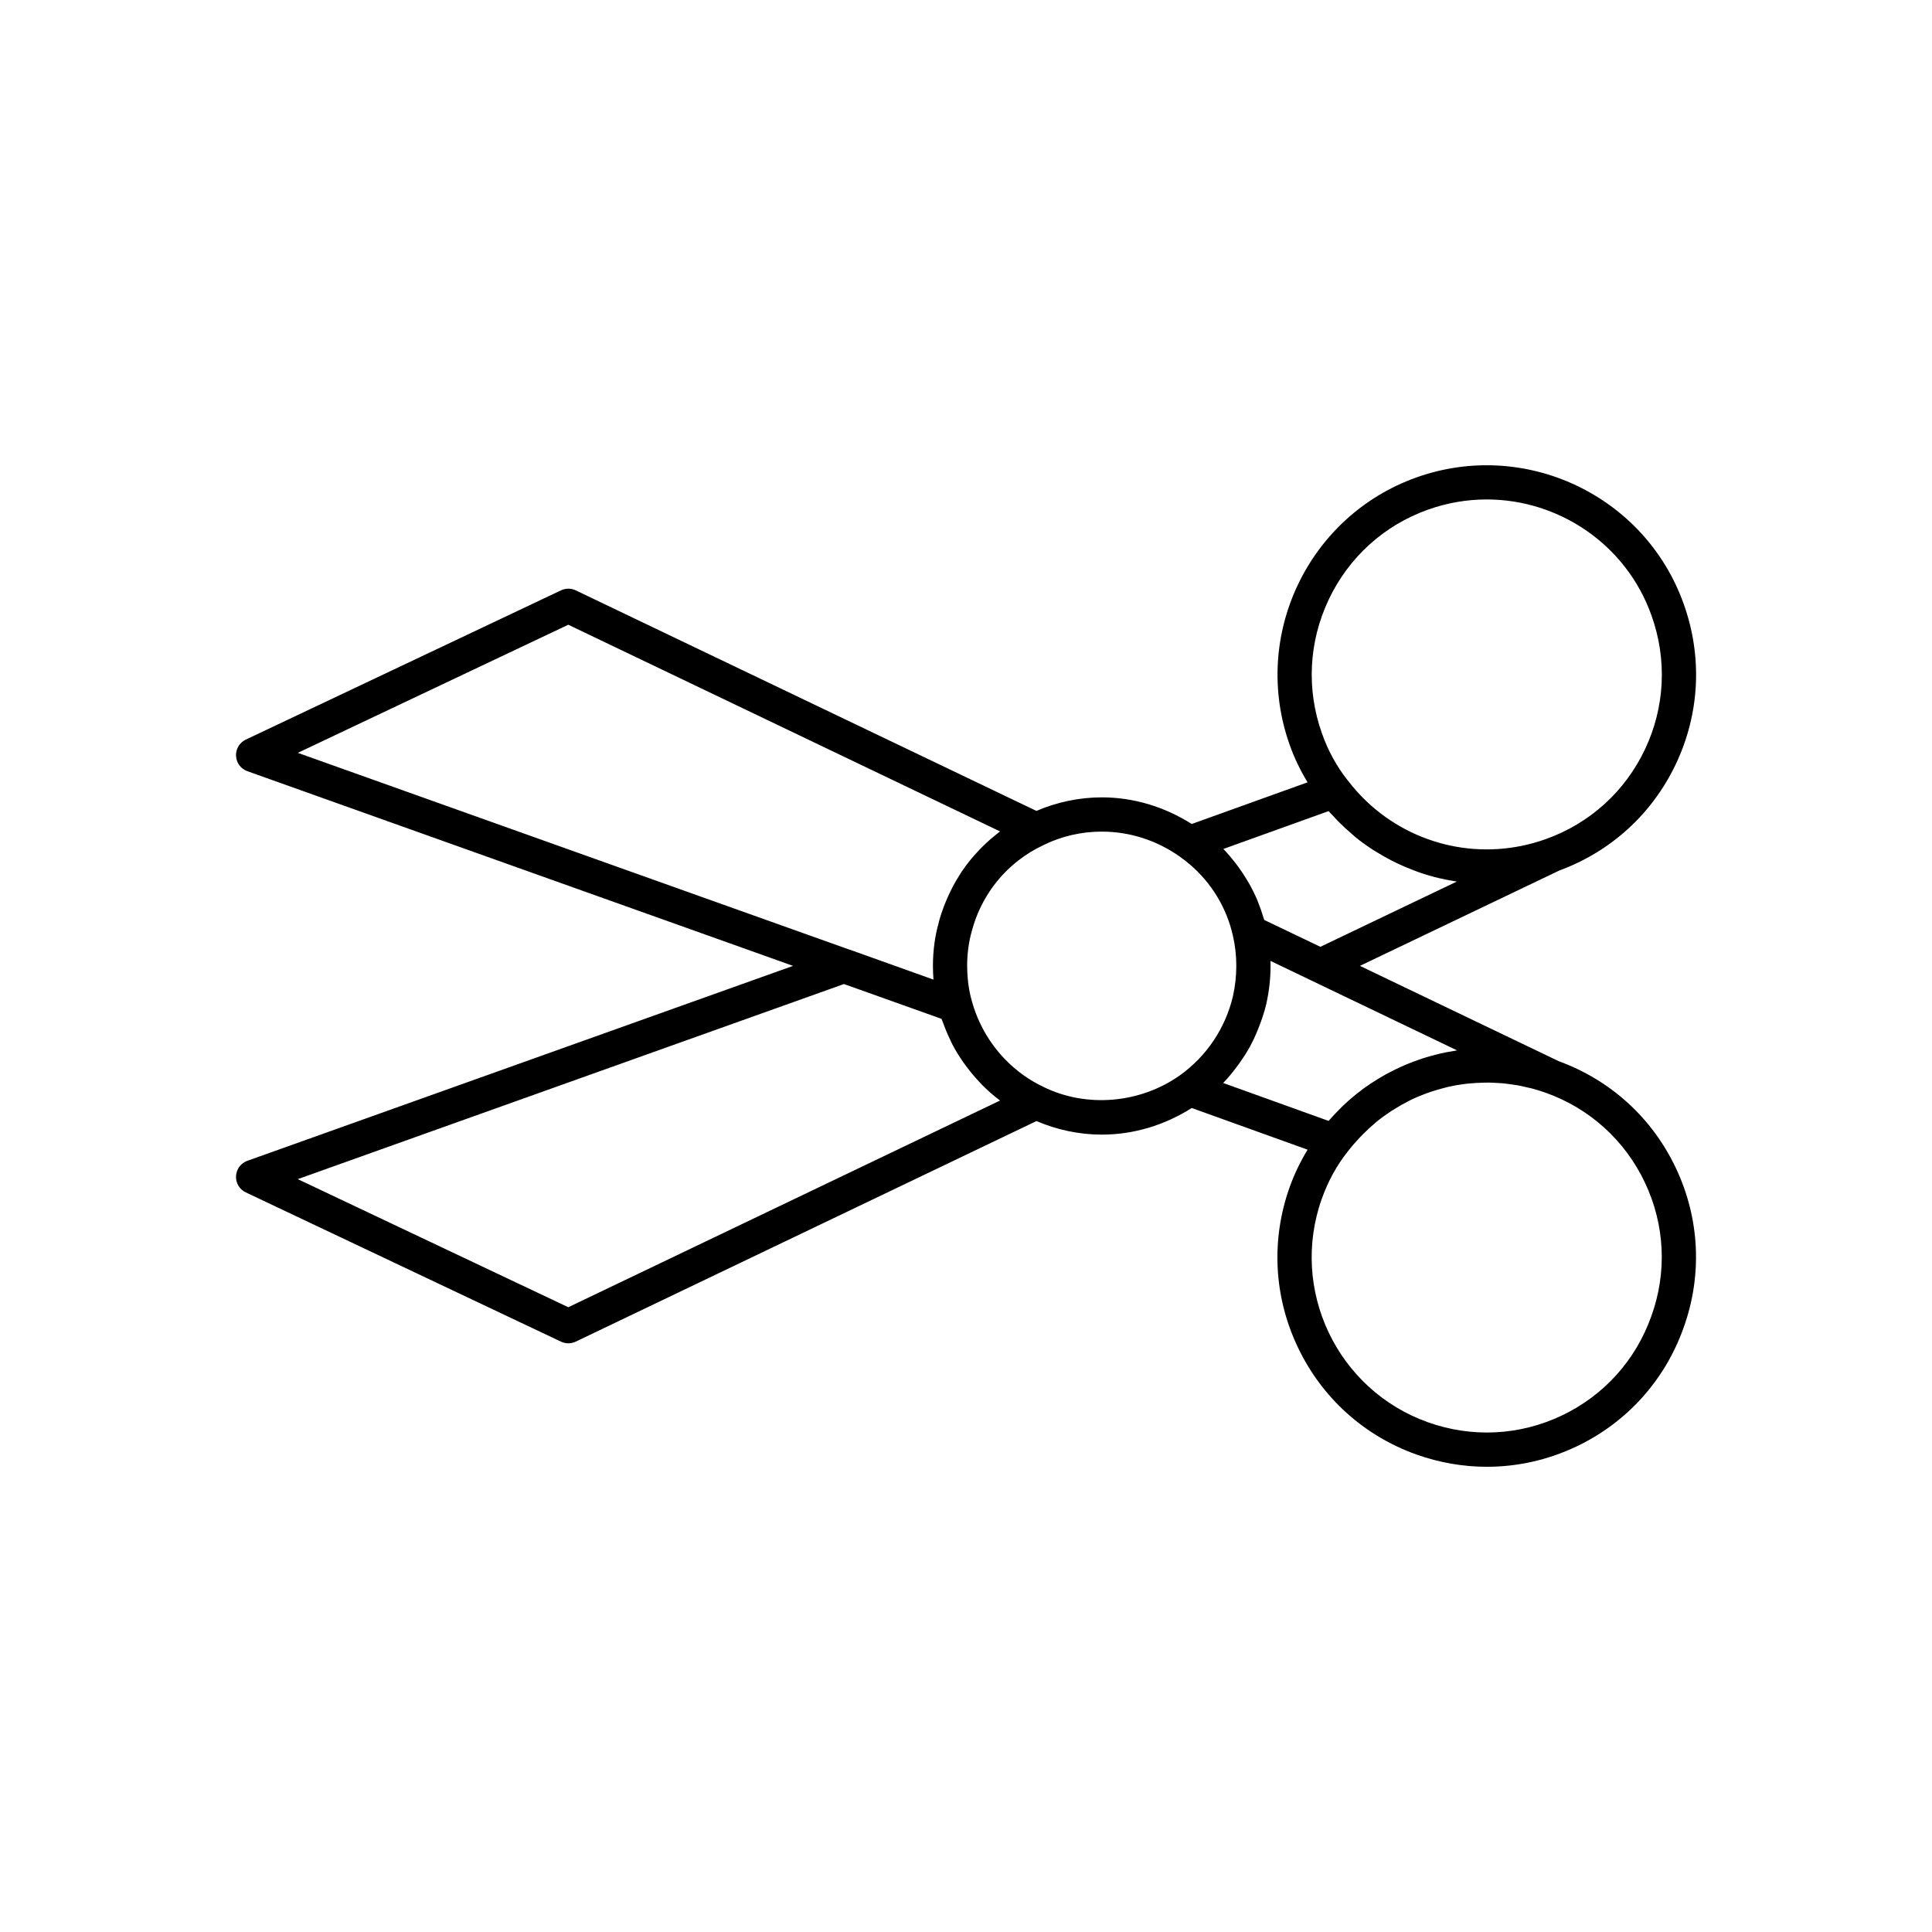
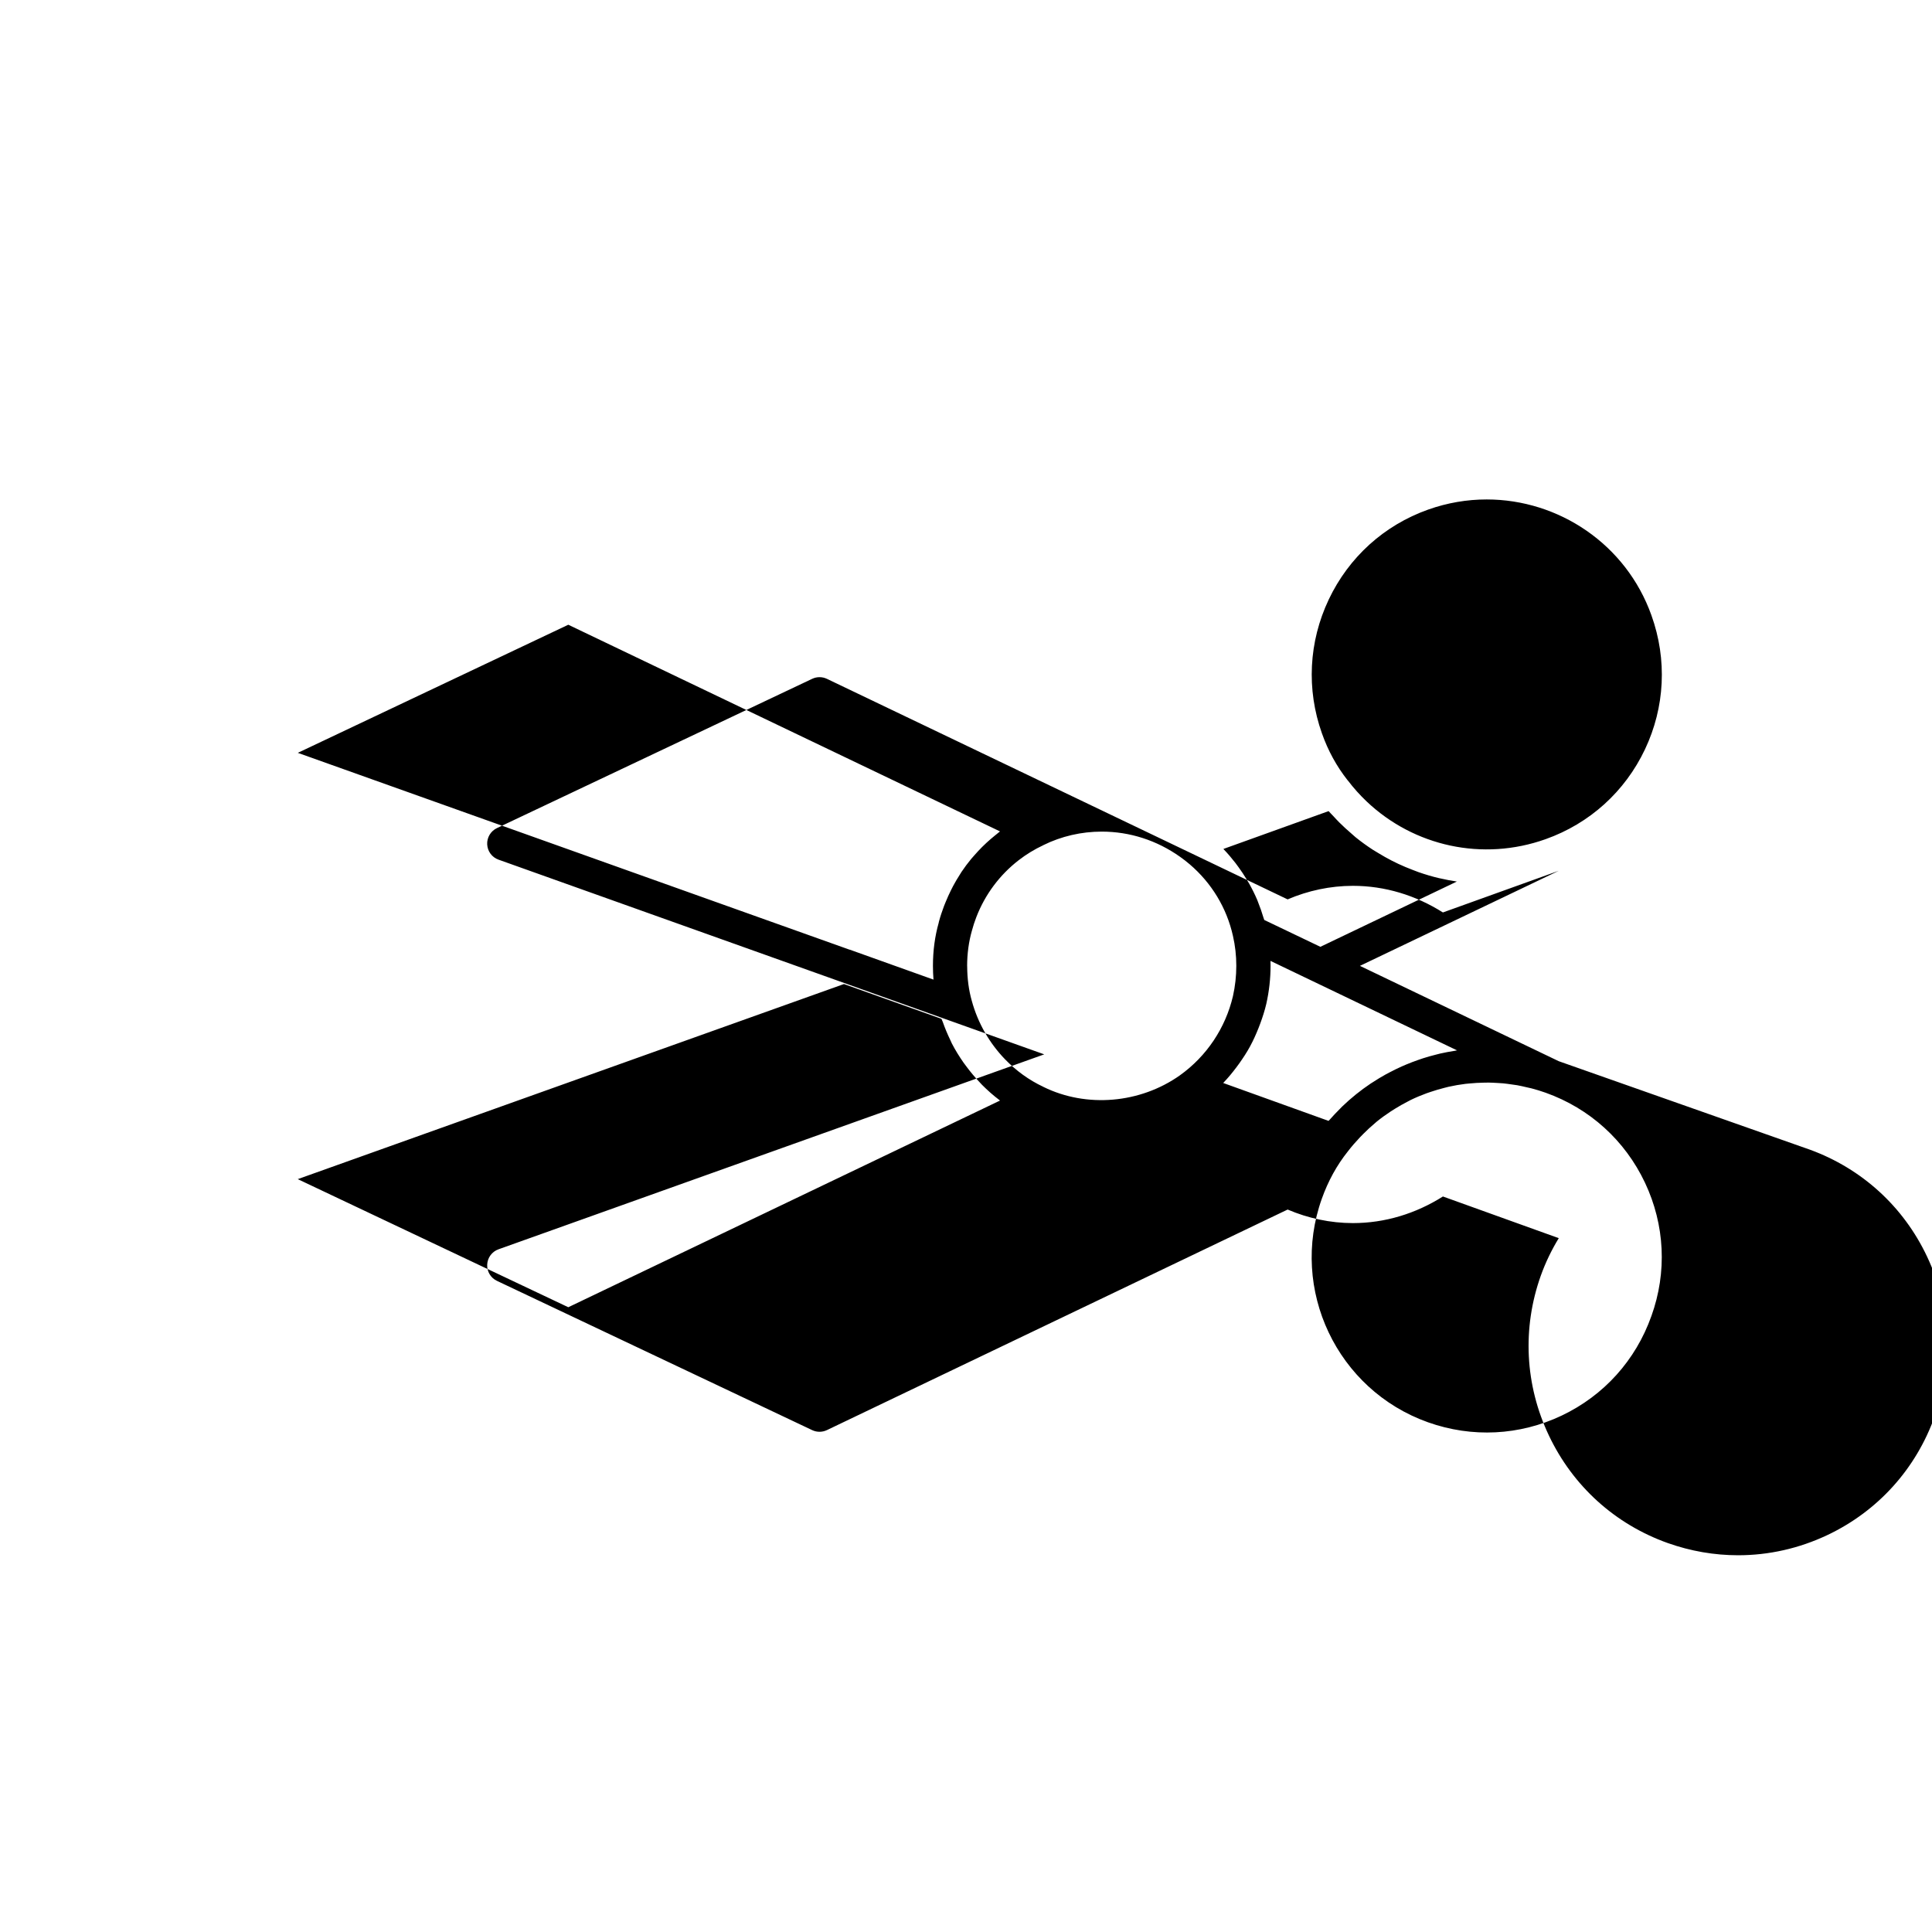
<svg xmlns="http://www.w3.org/2000/svg" fill="#000000" width="800px" height="800px" version="1.1" viewBox="144 144 512 512">
-   <path d="m557.09 425.23-52.695-25.266 52.688-25.195c0.02-0.008 0.031-0.027 0.047-0.035 13.723-5.027 24.727-15.031 30.988-28.25 6.348-13.387 7.086-28.453 2.082-42.43-10.238-28.746-41.996-43.777-70.781-33.547-28.809 10.254-43.902 42.043-33.648 70.859 1.242 3.535 2.859 6.852 4.75 9.957l-30.695 11.039c-7.207-4.547-15.371-7.055-23.855-7.055-6.008 0-11.938 1.289-17.301 3.594l-122.09-58.449c-1.23-0.586-2.668-0.59-3.898-0.008l-83.543 39.559c-1.656 0.785-2.68 2.492-2.59 4.324 0.09 1.832 1.273 3.43 3 4.043l144.62 51.598-144.62 51.66c-1.727 0.617-2.914 2.215-3 4.047-0.094 1.832 0.93 3.539 2.59 4.32l83.543 39.559c0.609 0.289 1.273 0.434 1.938 0.434 0.668 0 1.34-0.148 1.957-0.441l122.1-58.453c5.406 2.312 11.32 3.59 17.297 3.59 8.484 0 16.645-2.5 23.855-7.051l30.699 11.043c-1.875 3.078-3.492 6.387-4.766 9.953-4.965 13.934-4.195 28.984 2.164 42.375 6.356 13.391 17.535 23.5 31.469 28.465 6.098 2.164 12.387 3.242 18.66 3.242 8.109 0 16.176-1.801 23.703-5.371 13.363-6.344 23.453-17.527 28.418-31.5 5-13.898 4.277-28.914-2.047-42.285-6.258-13.262-17.277-23.293-31.035-28.324zm-60.957-122.36c5.324-11.211 14.672-19.672 26.328-23.82 5.133-1.824 10.371-2.691 15.527-2.691 19.051 0 36.934 11.824 43.672 30.738v0.008c4.188 11.691 3.57 24.297-1.73 35.492-5.305 11.188-14.648 19.637-26.32 23.789-16.676 5.941-34.875 1.914-47.426-9.98-1.785-1.695-3.453-3.551-4.984-5.559-0.02-0.023-0.047-0.039-0.066-0.062-2.902-3.672-5.195-7.852-6.812-12.445-4.148-11.66-3.504-24.258 1.812-35.469zm-0.039 56.082c0.398 0.465 0.84 0.879 1.254 1.328 0.52 0.566 1.035 1.129 1.574 1.668 1.023 1.027 2.094 1.996 3.184 2.93 0.371 0.316 0.723 0.664 1.102 0.973 1.473 1.195 3.004 2.297 4.574 3.324 0.477 0.312 0.977 0.586 1.461 0.883 1.172 0.715 2.363 1.395 3.582 2.019 0.578 0.297 1.16 0.578 1.746 0.855 1.25 0.586 2.519 1.117 3.809 1.605 0.508 0.191 1.004 0.402 1.516 0.578 1.812 0.629 3.648 1.184 5.519 1.617 0.09 0.02 0.18 0.031 0.266 0.051 1.457 0.332 2.922 0.621 4.402 0.836l-36.172 17.297-14.863-7.113c-0.062-0.223-0.16-0.43-0.227-0.652-0.402-1.359-0.863-2.691-1.391-3.996-0.09-0.223-0.16-0.453-0.254-0.672-0.641-1.508-1.375-2.969-2.176-4.394-0.211-0.375-0.445-0.734-0.668-1.105-0.645-1.07-1.332-2.113-2.07-3.125-0.281-0.387-0.559-0.777-0.852-1.156-0.965-1.242-1.984-2.449-3.082-3.59-0.039-0.043-0.074-0.09-0.113-0.133zm-201.49-49.391 114.41 54.77c-0.09 0.066-0.172 0.145-0.262 0.211-0.398 0.301-0.773 0.629-1.16 0.941-0.746 0.605-1.477 1.23-2.18 1.883-0.387 0.359-0.766 0.723-1.141 1.094-0.723 0.723-1.414 1.473-2.086 2.242-0.27 0.309-0.551 0.609-0.812 0.926-0.906 1.102-1.766 2.242-2.559 3.43-0.141 0.207-0.262 0.43-0.395 0.641-0.652 1.008-1.262 2.039-1.832 3.102-0.207 0.387-0.398 0.777-0.594 1.168-0.48 0.965-0.922 1.945-1.332 2.949-0.156 0.379-0.32 0.754-0.465 1.137-0.516 1.371-0.988 2.762-1.371 4.195-0.027 0.098-0.035 0.207-0.062 0.305-0.996 3.535-1.523 7.359-1.523 11.395 0 1.234 0.051 2.457 0.145 3.656l-1.676-0.598-20.473-7.324c-0.039-0.016-0.078-0.008-0.121-0.02l-146.19-52.152zm0 180.87-71.695-33.949 144.75-51.703 25.84 9.219c0.098 0.297 0.254 0.562 0.355 0.855 0.566 1.605 1.215 3.168 1.949 4.684 0.156 0.32 0.281 0.656 0.441 0.973 0.914 1.773 1.961 3.457 3.09 5.078 0.297 0.422 0.609 0.82 0.918 1.234 0.992 1.324 2.051 2.586 3.18 3.789 0.277 0.293 0.535 0.598 0.82 0.883 1.453 1.461 2.996 2.82 4.637 4.062 0.043 0.031 0.078 0.074 0.121 0.105zm125.92-58.391c-0.016-0.008-0.027-0.02-0.043-0.027-3.836-1.797-7.234-4.297-10.133-7.285-4.106-4.25-7.184-9.539-8.816-15.508-0.801-2.809-1.203-5.871-1.219-9.105 0-0.055-0.012-0.105-0.012-0.16 0-3.199 0.43-6.383 1.258-9.285 0.332-1.25 0.73-2.473 1.191-3.66 2.316-5.984 6.195-11.168 11.223-15.055 1.996-1.543 4.176-2.875 6.504-3.965 0.023-0.012 0.039-0.027 0.062-0.039 0.004 0 0.004-0.004 0.008-0.004 4.707-2.328 10.035-3.562 15.418-3.562 7.43 0 14.609 2.309 20.762 6.676 0.895 0.633 1.754 1.301 2.578 2.004 5.766 4.926 9.781 11.535 11.434 18.93 0.605 2.641 0.895 5.246 0.895 7.961 0 2.695-0.301 5.41-0.887 8.031-1.988 8.465-6.973 15.914-14.047 20.977-0.004 0-0.004 0.004-0.008 0.008-10.578 7.484-24.789 8.672-36.168 3.07zm47.664-1.07c1.234-1.281 2.363-2.656 3.434-4.07 0.262-0.348 0.52-0.695 0.773-1.051 1.035-1.457 2.019-2.949 2.875-4.523 0.012-0.02 0.016-0.039 0.027-0.059 0.844-1.547 1.562-3.164 2.219-4.809 0.168-0.422 0.332-0.844 0.488-1.273 0.617-1.688 1.172-3.406 1.586-5.176 0.742-3.312 1.121-6.699 1.121-10.059 0-0.434-0.012-0.863-0.02-1.297l2.363 1.129 47.082 22.578c-0.23 0.031-0.453 0.094-0.684 0.129-1.266 0.195-2.523 0.43-3.769 0.711-0.41 0.094-0.816 0.207-1.227 0.312-1.113 0.281-2.215 0.586-3.309 0.938-0.43 0.137-0.855 0.289-1.285 0.438-1.074 0.371-2.133 0.777-3.184 1.215-0.402 0.168-0.801 0.336-1.199 0.516-1.09 0.484-2.156 1.012-3.215 1.57-0.328 0.172-0.66 0.34-0.988 0.52-1.191 0.656-2.356 1.363-3.5 2.113-0.172 0.113-0.352 0.215-0.523 0.328-2.676 1.793-5.215 3.832-7.574 6.106-0.199 0.191-0.383 0.398-0.578 0.594-0.918 0.914-1.816 1.852-2.676 2.836-0.109 0.125-0.234 0.234-0.344 0.363l-27.926-10.047c0.016-0.016 0.023-0.023 0.031-0.031zm113.45 61.801c-0.004 0.004-0.004 0.012-0.012 0.02-4.148 11.691-12.586 21.047-23.758 26.352-11.168 5.301-23.758 5.93-35.438 1.777-24.094-8.582-36.715-35.164-28.133-59.246 1.672-4.684 3.969-8.871 6.894-12.531 1-1.309 2.074-2.527 3.184-3.707 0.293-0.309 0.59-0.613 0.887-0.91 1.012-1.02 2.059-1.992 3.152-2.902 0.141-0.117 0.273-0.25 0.414-0.363 1.219-0.992 2.492-1.902 3.793-2.758 0.344-0.227 0.699-0.441 1.047-0.66 1.105-0.688 2.238-1.328 3.394-1.918 0.266-0.137 0.527-0.289 0.793-0.418 1.375-0.668 2.789-1.254 4.219-1.781 0.371-0.137 0.75-0.254 1.129-0.383 1.184-0.398 2.379-0.754 3.594-1.055 0.355-0.09 0.703-0.191 1.059-0.27 1.484-0.332 2.988-0.594 4.5-0.781 0.359-0.043 0.719-0.066 1.078-0.102 1.254-0.125 2.516-0.195 3.781-0.215 0.434-0.008 0.867-0.023 1.305-0.02 0.707 0.008 1.414 0.051 2.121 0.09 0.555 0.031 1.105 0.055 1.66 0.105 0.742 0.07 1.484 0.18 2.227 0.285 0.52 0.074 1.039 0.133 1.559 0.223 0.824 0.148 1.645 0.34 2.469 0.535 0.434 0.102 0.871 0.18 1.305 0.293 1.254 0.332 2.5 0.711 3.742 1.152 11.68 4.164 21.031 12.629 26.332 23.84 5.281 11.18 5.887 23.73 1.703 35.348z" />
+   <path d="m557.09 425.23-52.695-25.266 52.688-25.195l-30.695 11.039c-7.207-4.547-15.371-7.055-23.855-7.055-6.008 0-11.938 1.289-17.301 3.594l-122.09-58.449c-1.23-0.586-2.668-0.59-3.898-0.008l-83.543 39.559c-1.656 0.785-2.68 2.492-2.59 4.324 0.09 1.832 1.273 3.43 3 4.043l144.62 51.598-144.62 51.66c-1.727 0.617-2.914 2.215-3 4.047-0.094 1.832 0.93 3.539 2.59 4.32l83.543 39.559c0.609 0.289 1.273 0.434 1.938 0.434 0.668 0 1.34-0.148 1.957-0.441l122.1-58.453c5.406 2.312 11.32 3.59 17.297 3.59 8.484 0 16.645-2.5 23.855-7.051l30.699 11.043c-1.875 3.078-3.492 6.387-4.766 9.953-4.965 13.934-4.195 28.984 2.164 42.375 6.356 13.391 17.535 23.5 31.469 28.465 6.098 2.164 12.387 3.242 18.66 3.242 8.109 0 16.176-1.801 23.703-5.371 13.363-6.344 23.453-17.527 28.418-31.5 5-13.898 4.277-28.914-2.047-42.285-6.258-13.262-17.277-23.293-31.035-28.324zm-60.957-122.36c5.324-11.211 14.672-19.672 26.328-23.82 5.133-1.824 10.371-2.691 15.527-2.691 19.051 0 36.934 11.824 43.672 30.738v0.008c4.188 11.691 3.57 24.297-1.73 35.492-5.305 11.188-14.648 19.637-26.32 23.789-16.676 5.941-34.875 1.914-47.426-9.98-1.785-1.695-3.453-3.551-4.984-5.559-0.02-0.023-0.047-0.039-0.066-0.062-2.902-3.672-5.195-7.852-6.812-12.445-4.148-11.66-3.504-24.258 1.812-35.469zm-0.039 56.082c0.398 0.465 0.84 0.879 1.254 1.328 0.52 0.566 1.035 1.129 1.574 1.668 1.023 1.027 2.094 1.996 3.184 2.93 0.371 0.316 0.723 0.664 1.102 0.973 1.473 1.195 3.004 2.297 4.574 3.324 0.477 0.312 0.977 0.586 1.461 0.883 1.172 0.715 2.363 1.395 3.582 2.019 0.578 0.297 1.16 0.578 1.746 0.855 1.25 0.586 2.519 1.117 3.809 1.605 0.508 0.191 1.004 0.402 1.516 0.578 1.812 0.629 3.648 1.184 5.519 1.617 0.09 0.02 0.18 0.031 0.266 0.051 1.457 0.332 2.922 0.621 4.402 0.836l-36.172 17.297-14.863-7.113c-0.062-0.223-0.16-0.43-0.227-0.652-0.402-1.359-0.863-2.691-1.391-3.996-0.09-0.223-0.16-0.453-0.254-0.672-0.641-1.508-1.375-2.969-2.176-4.394-0.211-0.375-0.445-0.734-0.668-1.105-0.645-1.07-1.332-2.113-2.07-3.125-0.281-0.387-0.559-0.777-0.852-1.156-0.965-1.242-1.984-2.449-3.082-3.59-0.039-0.043-0.074-0.09-0.113-0.133zm-201.49-49.391 114.41 54.77c-0.09 0.066-0.172 0.145-0.262 0.211-0.398 0.301-0.773 0.629-1.16 0.941-0.746 0.605-1.477 1.23-2.18 1.883-0.387 0.359-0.766 0.723-1.141 1.094-0.723 0.723-1.414 1.473-2.086 2.242-0.27 0.309-0.551 0.609-0.812 0.926-0.906 1.102-1.766 2.242-2.559 3.43-0.141 0.207-0.262 0.43-0.395 0.641-0.652 1.008-1.262 2.039-1.832 3.102-0.207 0.387-0.398 0.777-0.594 1.168-0.48 0.965-0.922 1.945-1.332 2.949-0.156 0.379-0.32 0.754-0.465 1.137-0.516 1.371-0.988 2.762-1.371 4.195-0.027 0.098-0.035 0.207-0.062 0.305-0.996 3.535-1.523 7.359-1.523 11.395 0 1.234 0.051 2.457 0.145 3.656l-1.676-0.598-20.473-7.324c-0.039-0.016-0.078-0.008-0.121-0.02l-146.19-52.152zm0 180.87-71.695-33.949 144.75-51.703 25.84 9.219c0.098 0.297 0.254 0.562 0.355 0.855 0.566 1.605 1.215 3.168 1.949 4.684 0.156 0.32 0.281 0.656 0.441 0.973 0.914 1.773 1.961 3.457 3.09 5.078 0.297 0.422 0.609 0.82 0.918 1.234 0.992 1.324 2.051 2.586 3.18 3.789 0.277 0.293 0.535 0.598 0.82 0.883 1.453 1.461 2.996 2.82 4.637 4.062 0.043 0.031 0.078 0.074 0.121 0.105zm125.92-58.391c-0.016-0.008-0.027-0.02-0.043-0.027-3.836-1.797-7.234-4.297-10.133-7.285-4.106-4.25-7.184-9.539-8.816-15.508-0.801-2.809-1.203-5.871-1.219-9.105 0-0.055-0.012-0.105-0.012-0.16 0-3.199 0.43-6.383 1.258-9.285 0.332-1.25 0.73-2.473 1.191-3.66 2.316-5.984 6.195-11.168 11.223-15.055 1.996-1.543 4.176-2.875 6.504-3.965 0.023-0.012 0.039-0.027 0.062-0.039 0.004 0 0.004-0.004 0.008-0.004 4.707-2.328 10.035-3.562 15.418-3.562 7.43 0 14.609 2.309 20.762 6.676 0.895 0.633 1.754 1.301 2.578 2.004 5.766 4.926 9.781 11.535 11.434 18.93 0.605 2.641 0.895 5.246 0.895 7.961 0 2.695-0.301 5.41-0.887 8.031-1.988 8.465-6.973 15.914-14.047 20.977-0.004 0-0.004 0.004-0.008 0.008-10.578 7.484-24.789 8.672-36.168 3.07zm47.664-1.07c1.234-1.281 2.363-2.656 3.434-4.07 0.262-0.348 0.52-0.695 0.773-1.051 1.035-1.457 2.019-2.949 2.875-4.523 0.012-0.02 0.016-0.039 0.027-0.059 0.844-1.547 1.562-3.164 2.219-4.809 0.168-0.422 0.332-0.844 0.488-1.273 0.617-1.688 1.172-3.406 1.586-5.176 0.742-3.312 1.121-6.699 1.121-10.059 0-0.434-0.012-0.863-0.02-1.297l2.363 1.129 47.082 22.578c-0.23 0.031-0.453 0.094-0.684 0.129-1.266 0.195-2.523 0.43-3.769 0.711-0.41 0.094-0.816 0.207-1.227 0.312-1.113 0.281-2.215 0.586-3.309 0.938-0.43 0.137-0.855 0.289-1.285 0.438-1.074 0.371-2.133 0.777-3.184 1.215-0.402 0.168-0.801 0.336-1.199 0.516-1.09 0.484-2.156 1.012-3.215 1.57-0.328 0.172-0.66 0.34-0.988 0.52-1.191 0.656-2.356 1.363-3.5 2.113-0.172 0.113-0.352 0.215-0.523 0.328-2.676 1.793-5.215 3.832-7.574 6.106-0.199 0.191-0.383 0.398-0.578 0.594-0.918 0.914-1.816 1.852-2.676 2.836-0.109 0.125-0.234 0.234-0.344 0.363l-27.926-10.047c0.016-0.016 0.023-0.023 0.031-0.031zm113.45 61.801c-0.004 0.004-0.004 0.012-0.012 0.02-4.148 11.691-12.586 21.047-23.758 26.352-11.168 5.301-23.758 5.93-35.438 1.777-24.094-8.582-36.715-35.164-28.133-59.246 1.672-4.684 3.969-8.871 6.894-12.531 1-1.309 2.074-2.527 3.184-3.707 0.293-0.309 0.59-0.613 0.887-0.91 1.012-1.02 2.059-1.992 3.152-2.902 0.141-0.117 0.273-0.25 0.414-0.363 1.219-0.992 2.492-1.902 3.793-2.758 0.344-0.227 0.699-0.441 1.047-0.66 1.105-0.688 2.238-1.328 3.394-1.918 0.266-0.137 0.527-0.289 0.793-0.418 1.375-0.668 2.789-1.254 4.219-1.781 0.371-0.137 0.75-0.254 1.129-0.383 1.184-0.398 2.379-0.754 3.594-1.055 0.355-0.09 0.703-0.191 1.059-0.27 1.484-0.332 2.988-0.594 4.5-0.781 0.359-0.043 0.719-0.066 1.078-0.102 1.254-0.125 2.516-0.195 3.781-0.215 0.434-0.008 0.867-0.023 1.305-0.02 0.707 0.008 1.414 0.051 2.121 0.09 0.555 0.031 1.105 0.055 1.66 0.105 0.742 0.07 1.484 0.18 2.227 0.285 0.52 0.074 1.039 0.133 1.559 0.223 0.824 0.148 1.645 0.34 2.469 0.535 0.434 0.102 0.871 0.18 1.305 0.293 1.254 0.332 2.5 0.711 3.742 1.152 11.68 4.164 21.031 12.629 26.332 23.84 5.281 11.18 5.887 23.73 1.703 35.348z" />
</svg>